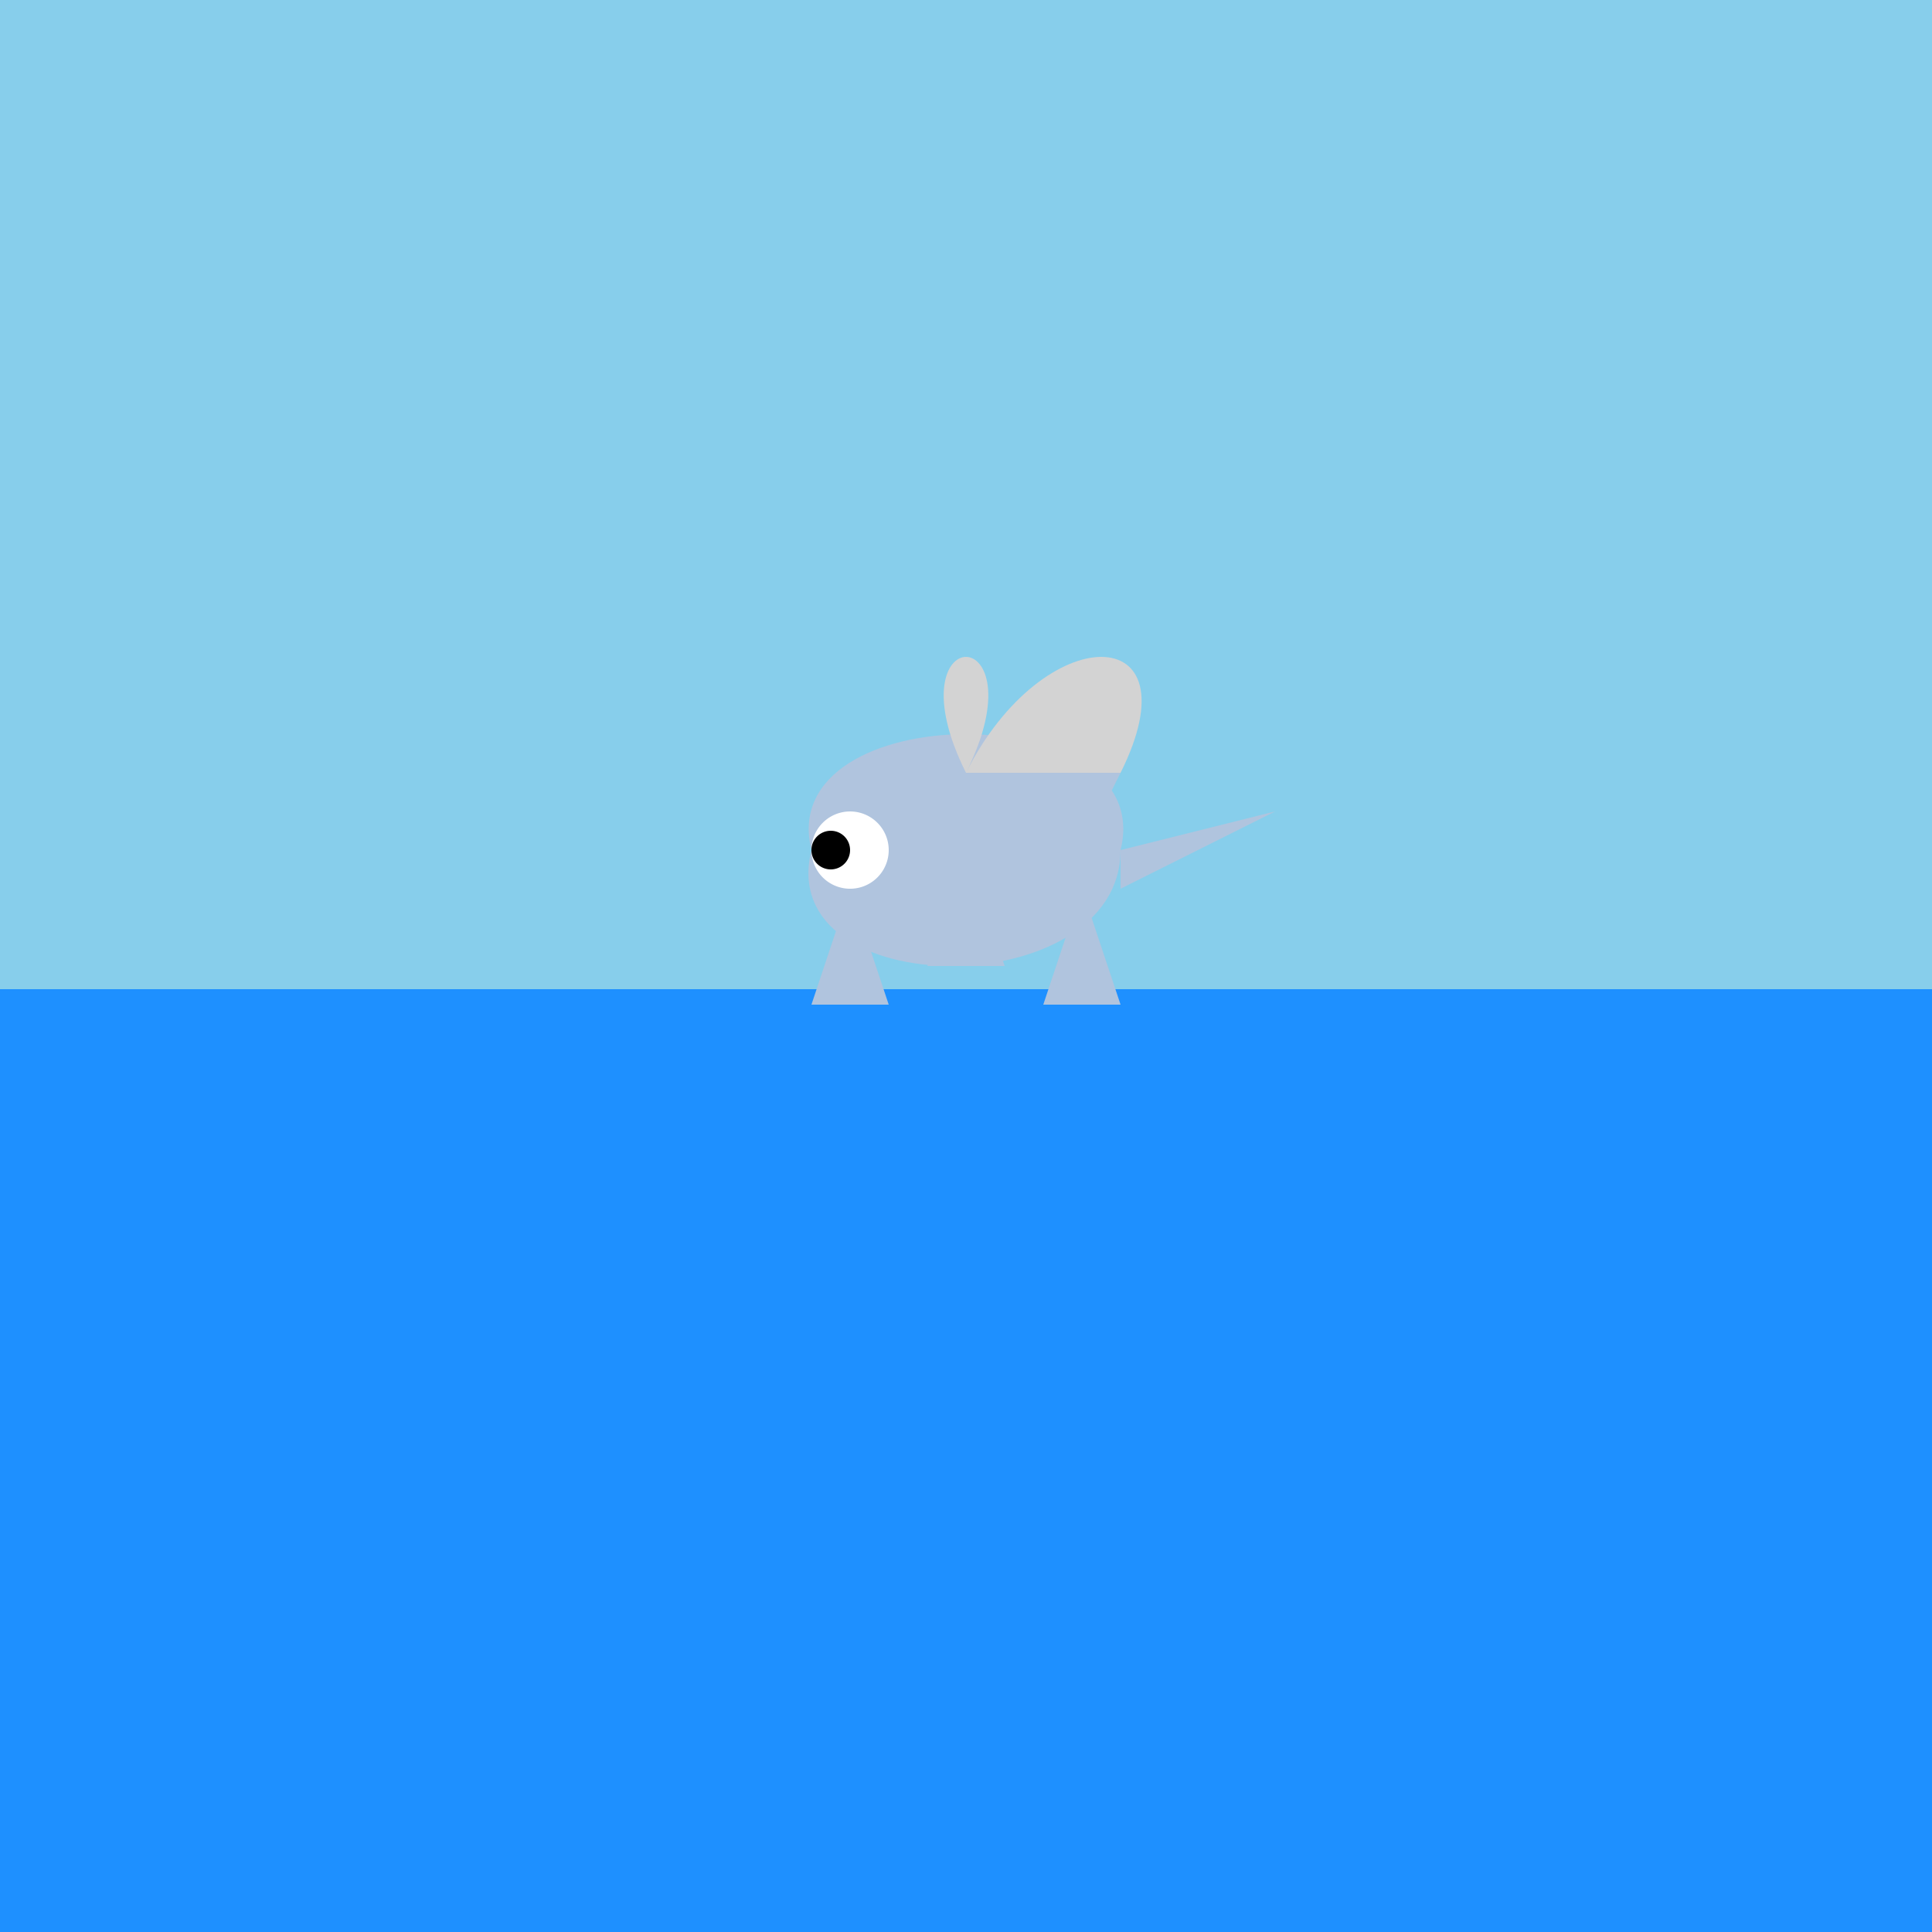
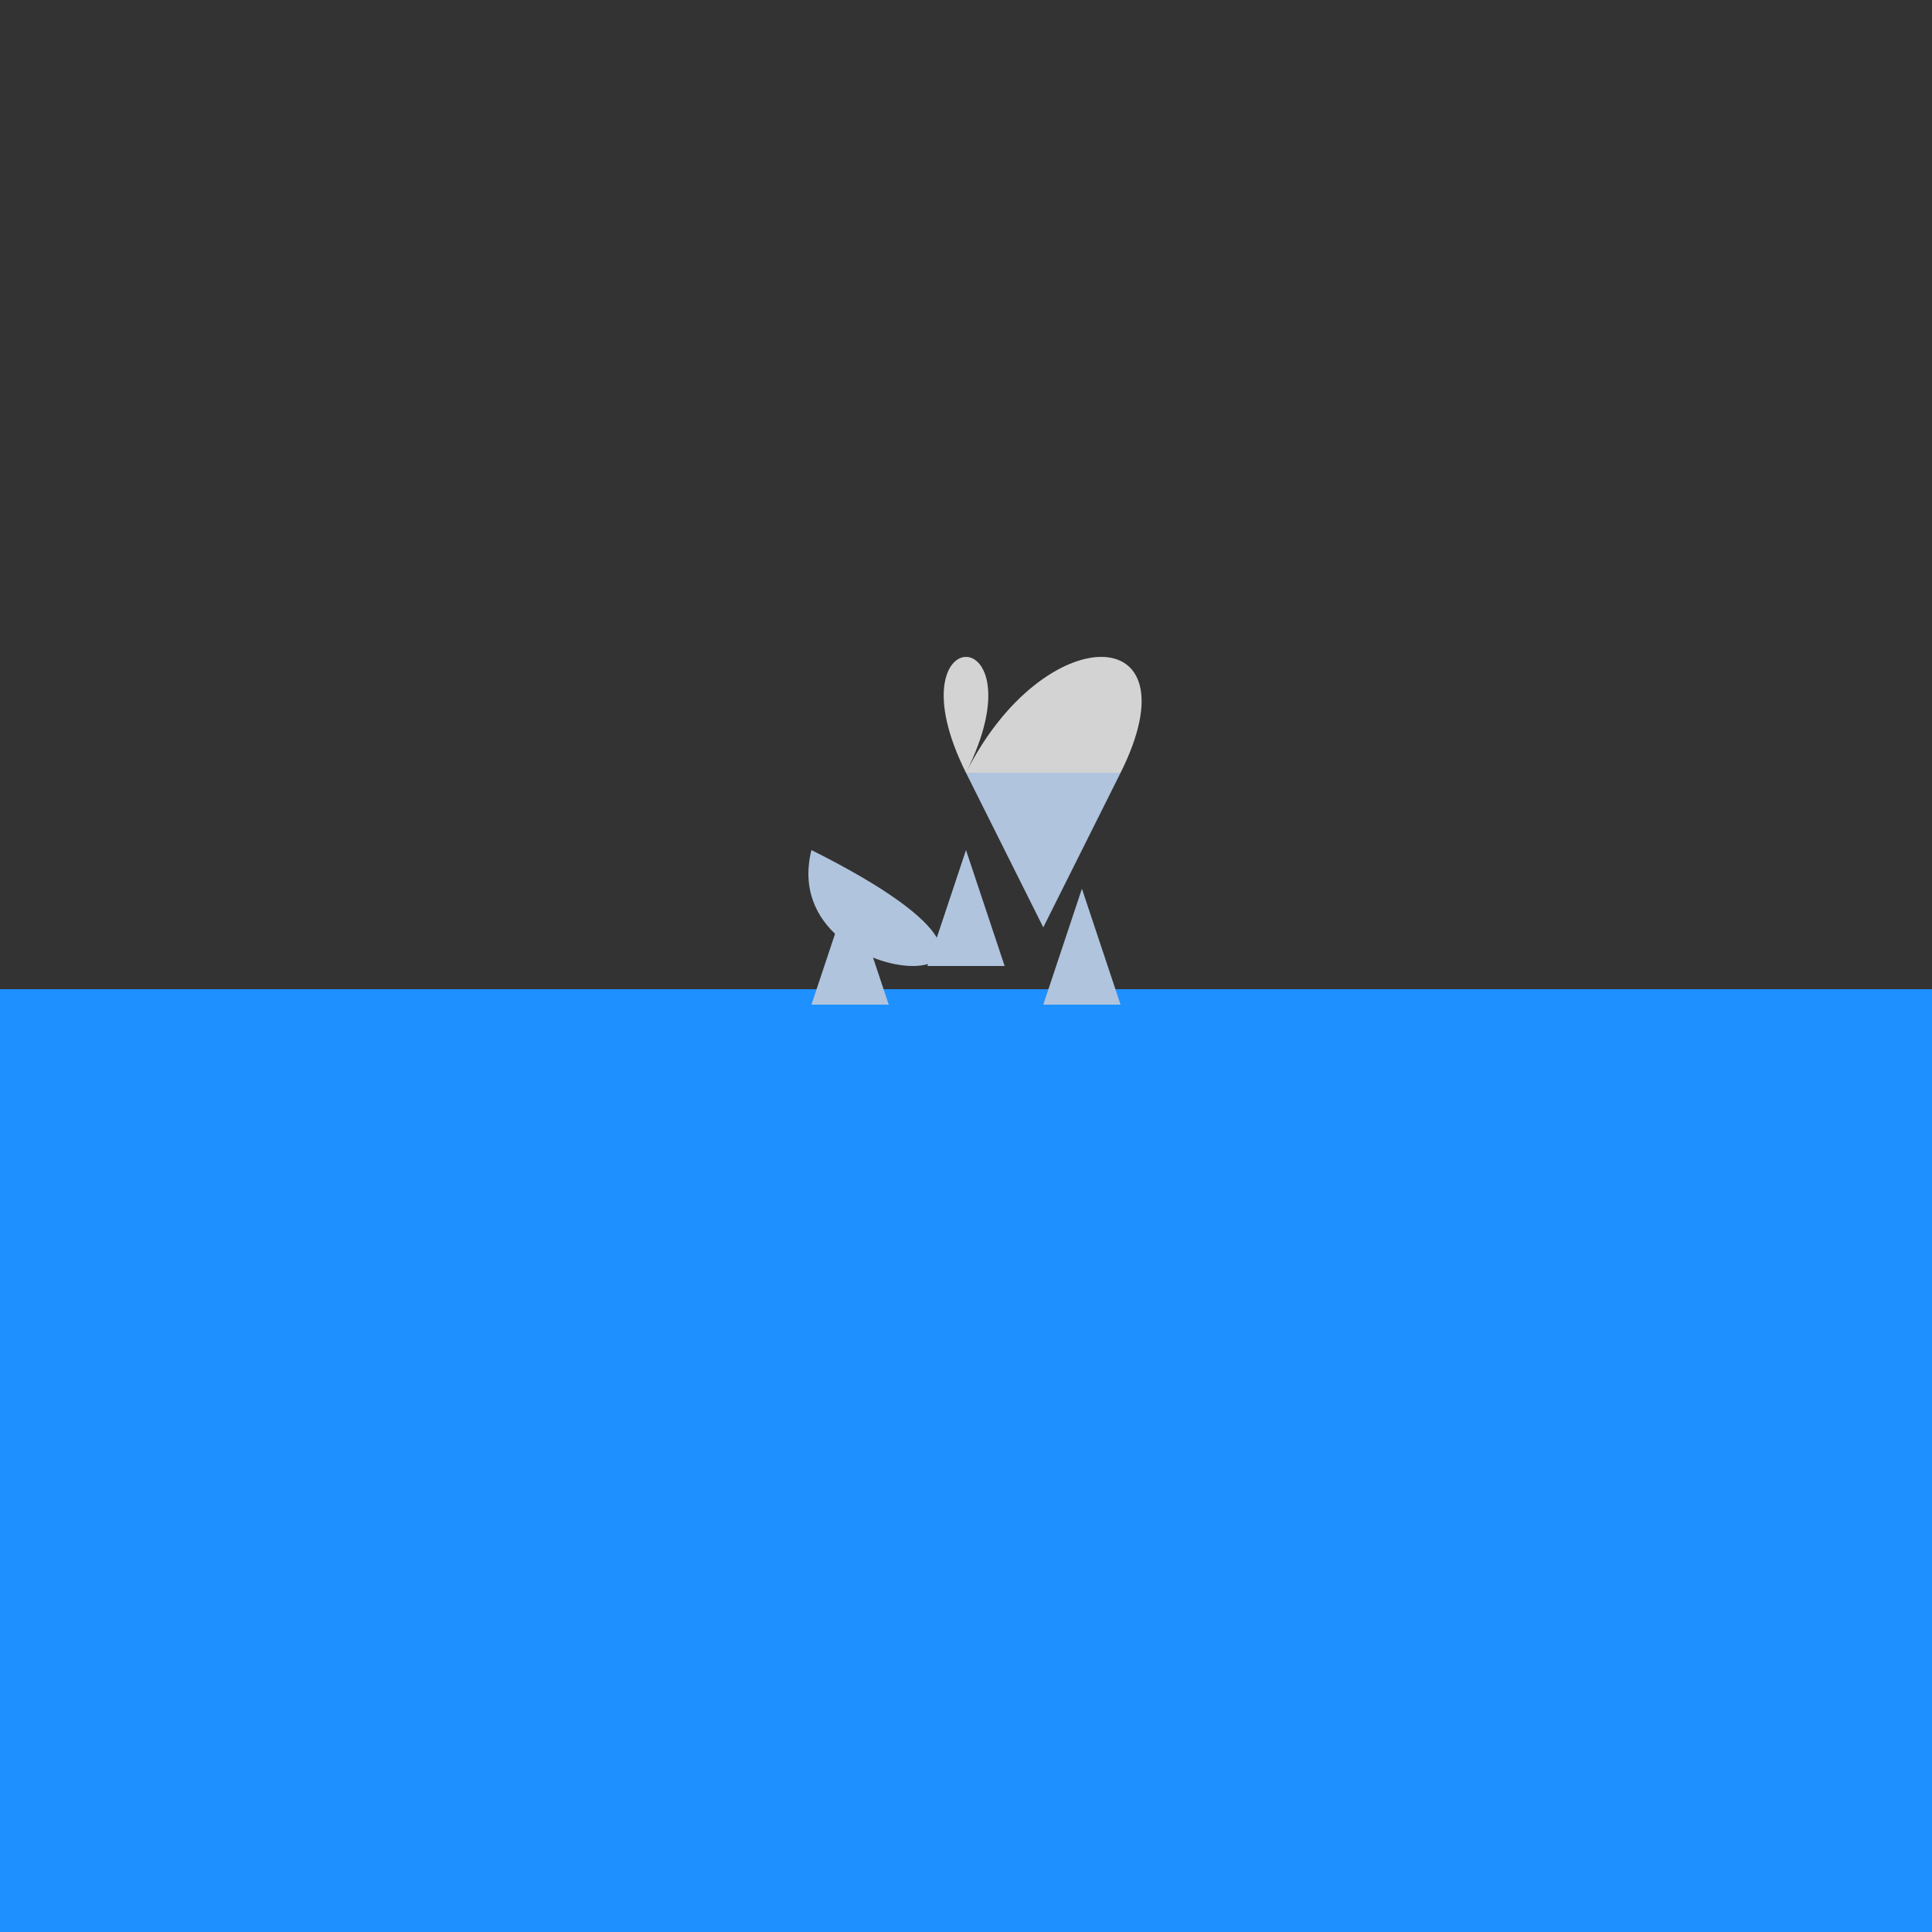
<svg xmlns="http://www.w3.org/2000/svg" width="500" height="500">
  <rect width="100%" height="100%" fill="#333333" stroke="none" />
  <defs />
  <g>
-     <rect fill="#87CEEB" stroke="none" x="0" y="0" width="512" height="256" />
    <rect fill="#1E90FF" stroke="none" x="0" y="256" width="512" height="256" />
-     <path fill="#B0C4DE" stroke="none" paint-order="stroke fill markers" d=" M 210 220 C 200 180 300 180 290 220 C 290 260 200 260 210 220 Z" />
+     <path fill="#B0C4DE" stroke="none" paint-order="stroke fill markers" d=" M 210 220 C 290 260 200 260 210 220 Z" />
    <path fill="#B0C4DE" stroke="none" paint-order="stroke fill markers" d=" M 250 220 L 260 250 L 240 250 Z M 220 230 L 210 260 L 230 260 Z M 280 230 L 290 260 L 270 260 Z" />
-     <path fill="#B0C4DE" stroke="none" paint-order="stroke fill markers" d=" M 290 220 L 330 210 L 290 230 Z" />
-     <path fill="white" stroke="none" paint-order="stroke fill markers" d=" M 230 220 A 10 10 0 1 0 230 220.01" />
-     <path fill="black" stroke="none" paint-order="stroke fill markers" d=" M 220 220 A 5 5 0 1 0 220 220.005" />
    <path fill="#D3D3D3" stroke="none" paint-order="stroke fill markers" d=" M 250 200 C 230 160 270 160 250 200 C 270 160 310 160 290 200 Z" />
    <path fill="#B0C4DE" stroke="none" paint-order="stroke fill markers" d=" M 250 200 L 290 200 L 270 240 Z" />
  </g>
</svg>